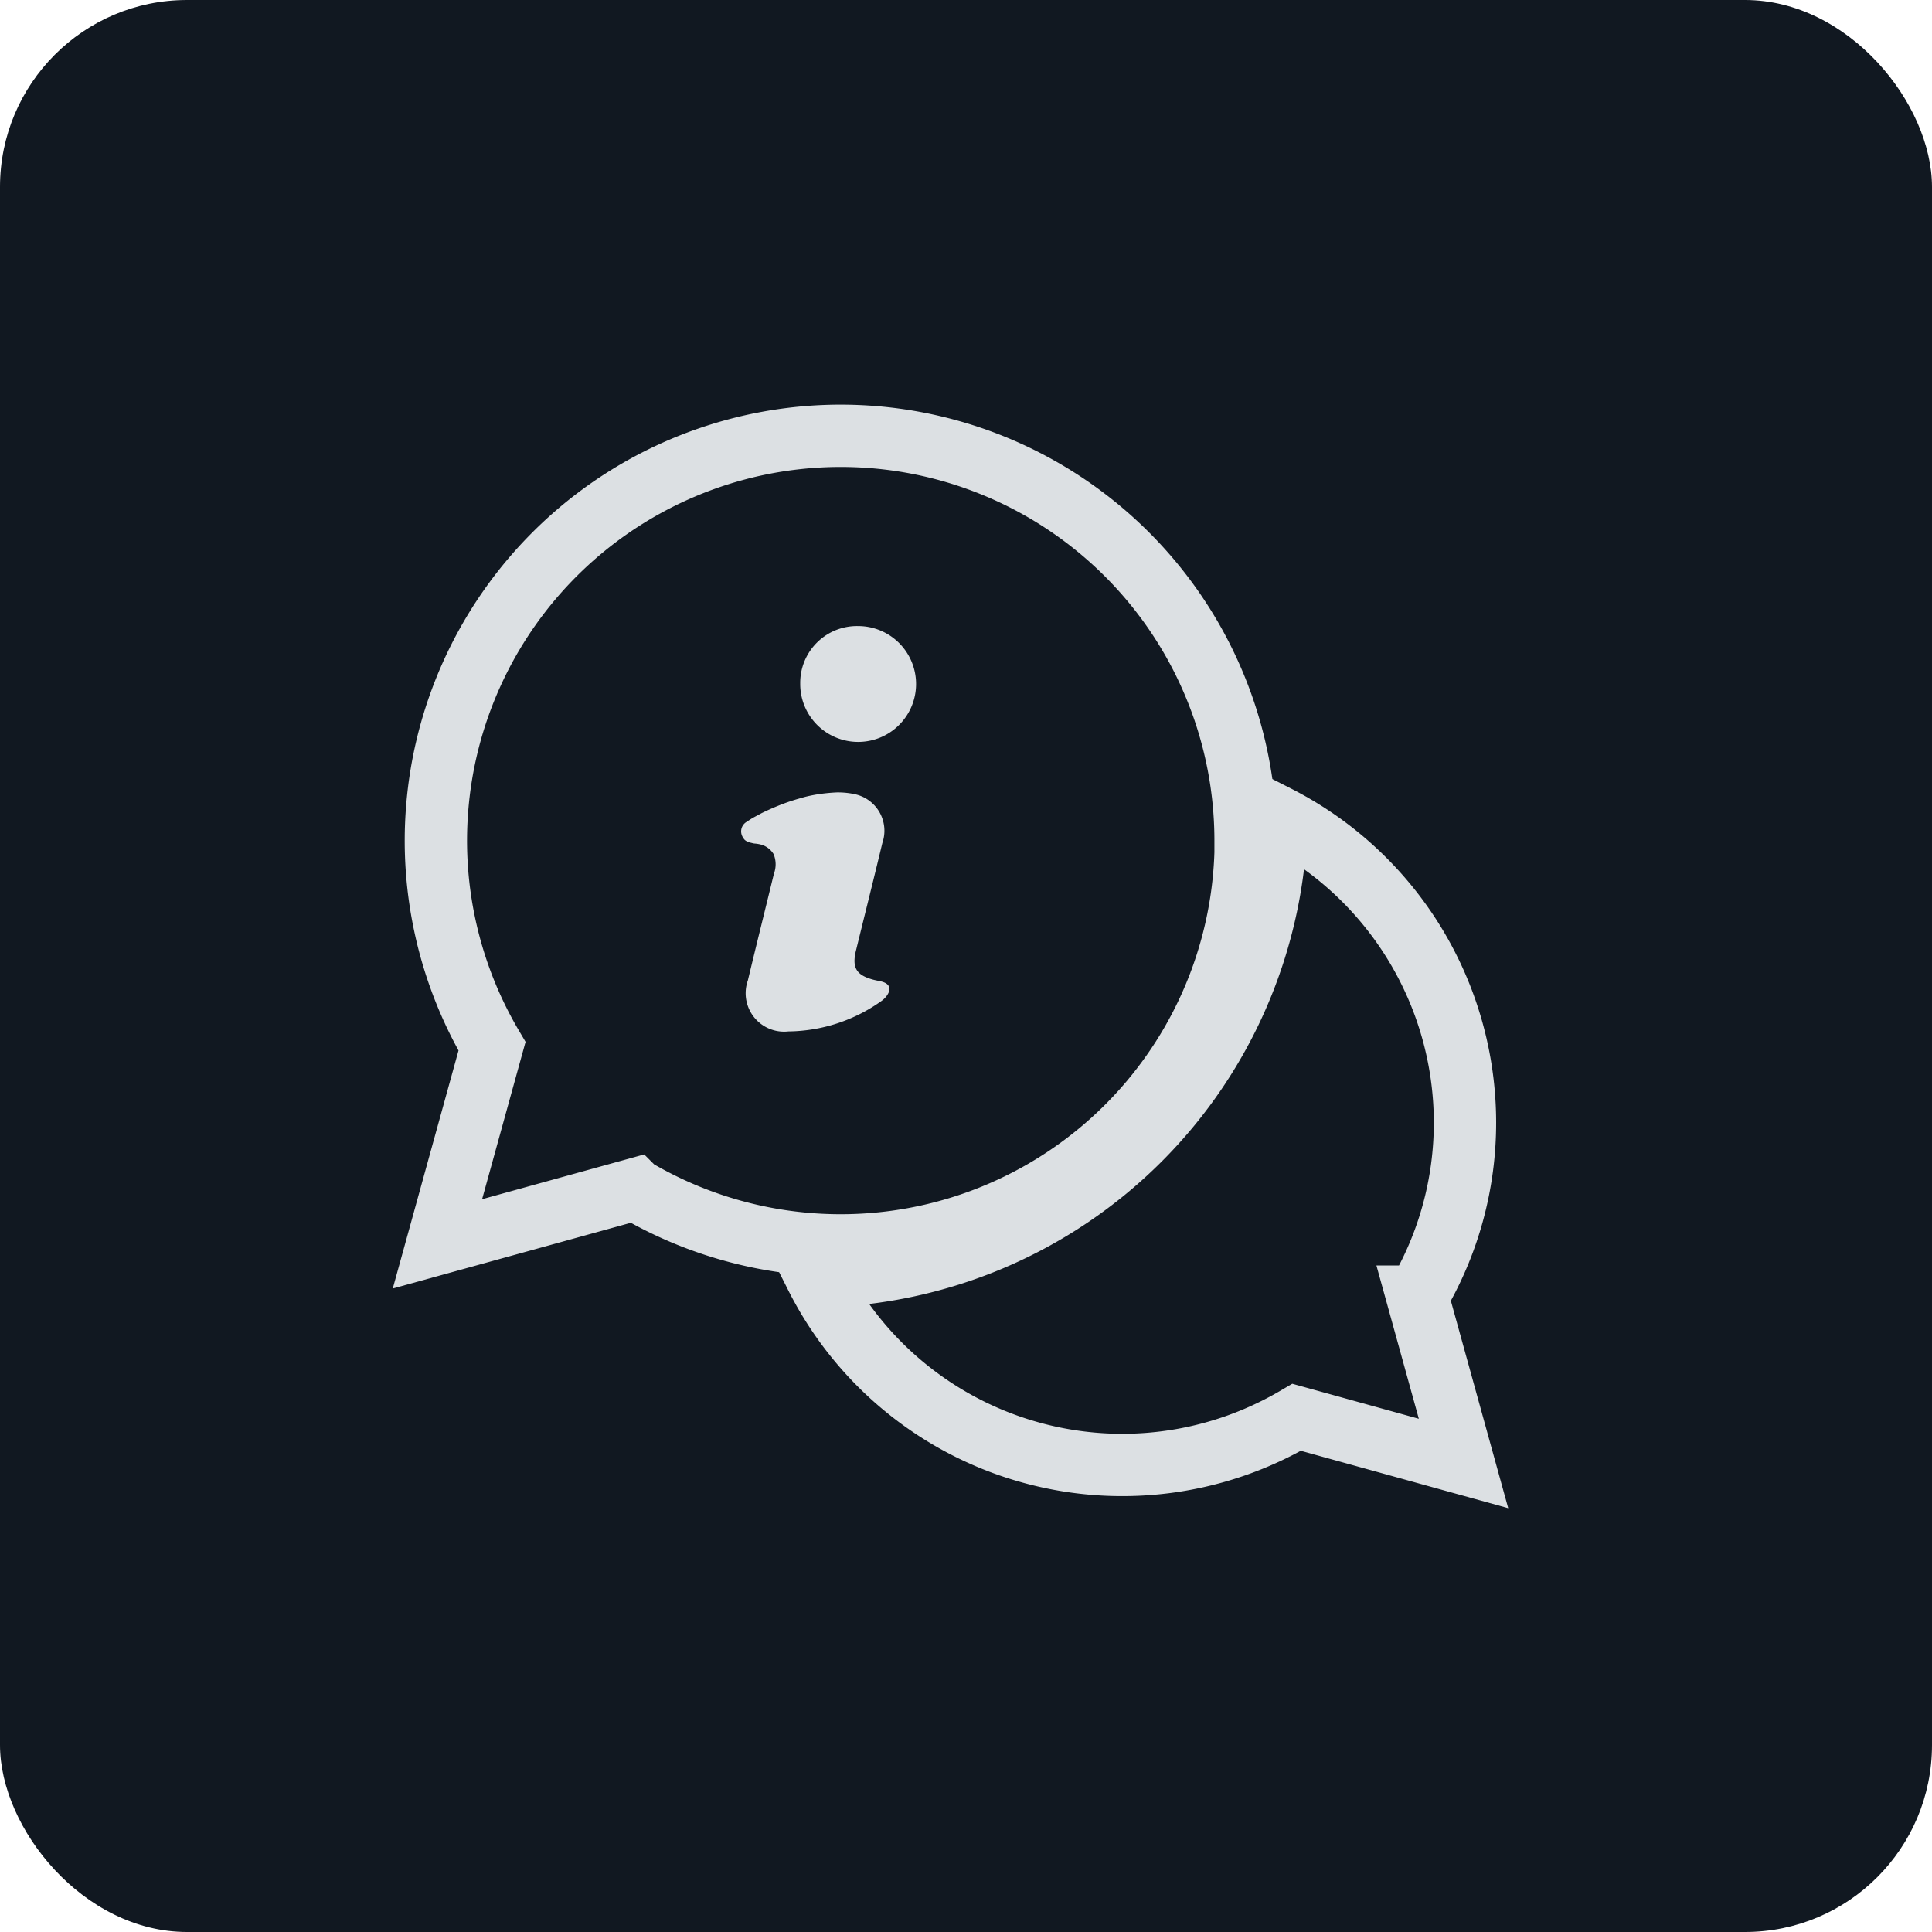
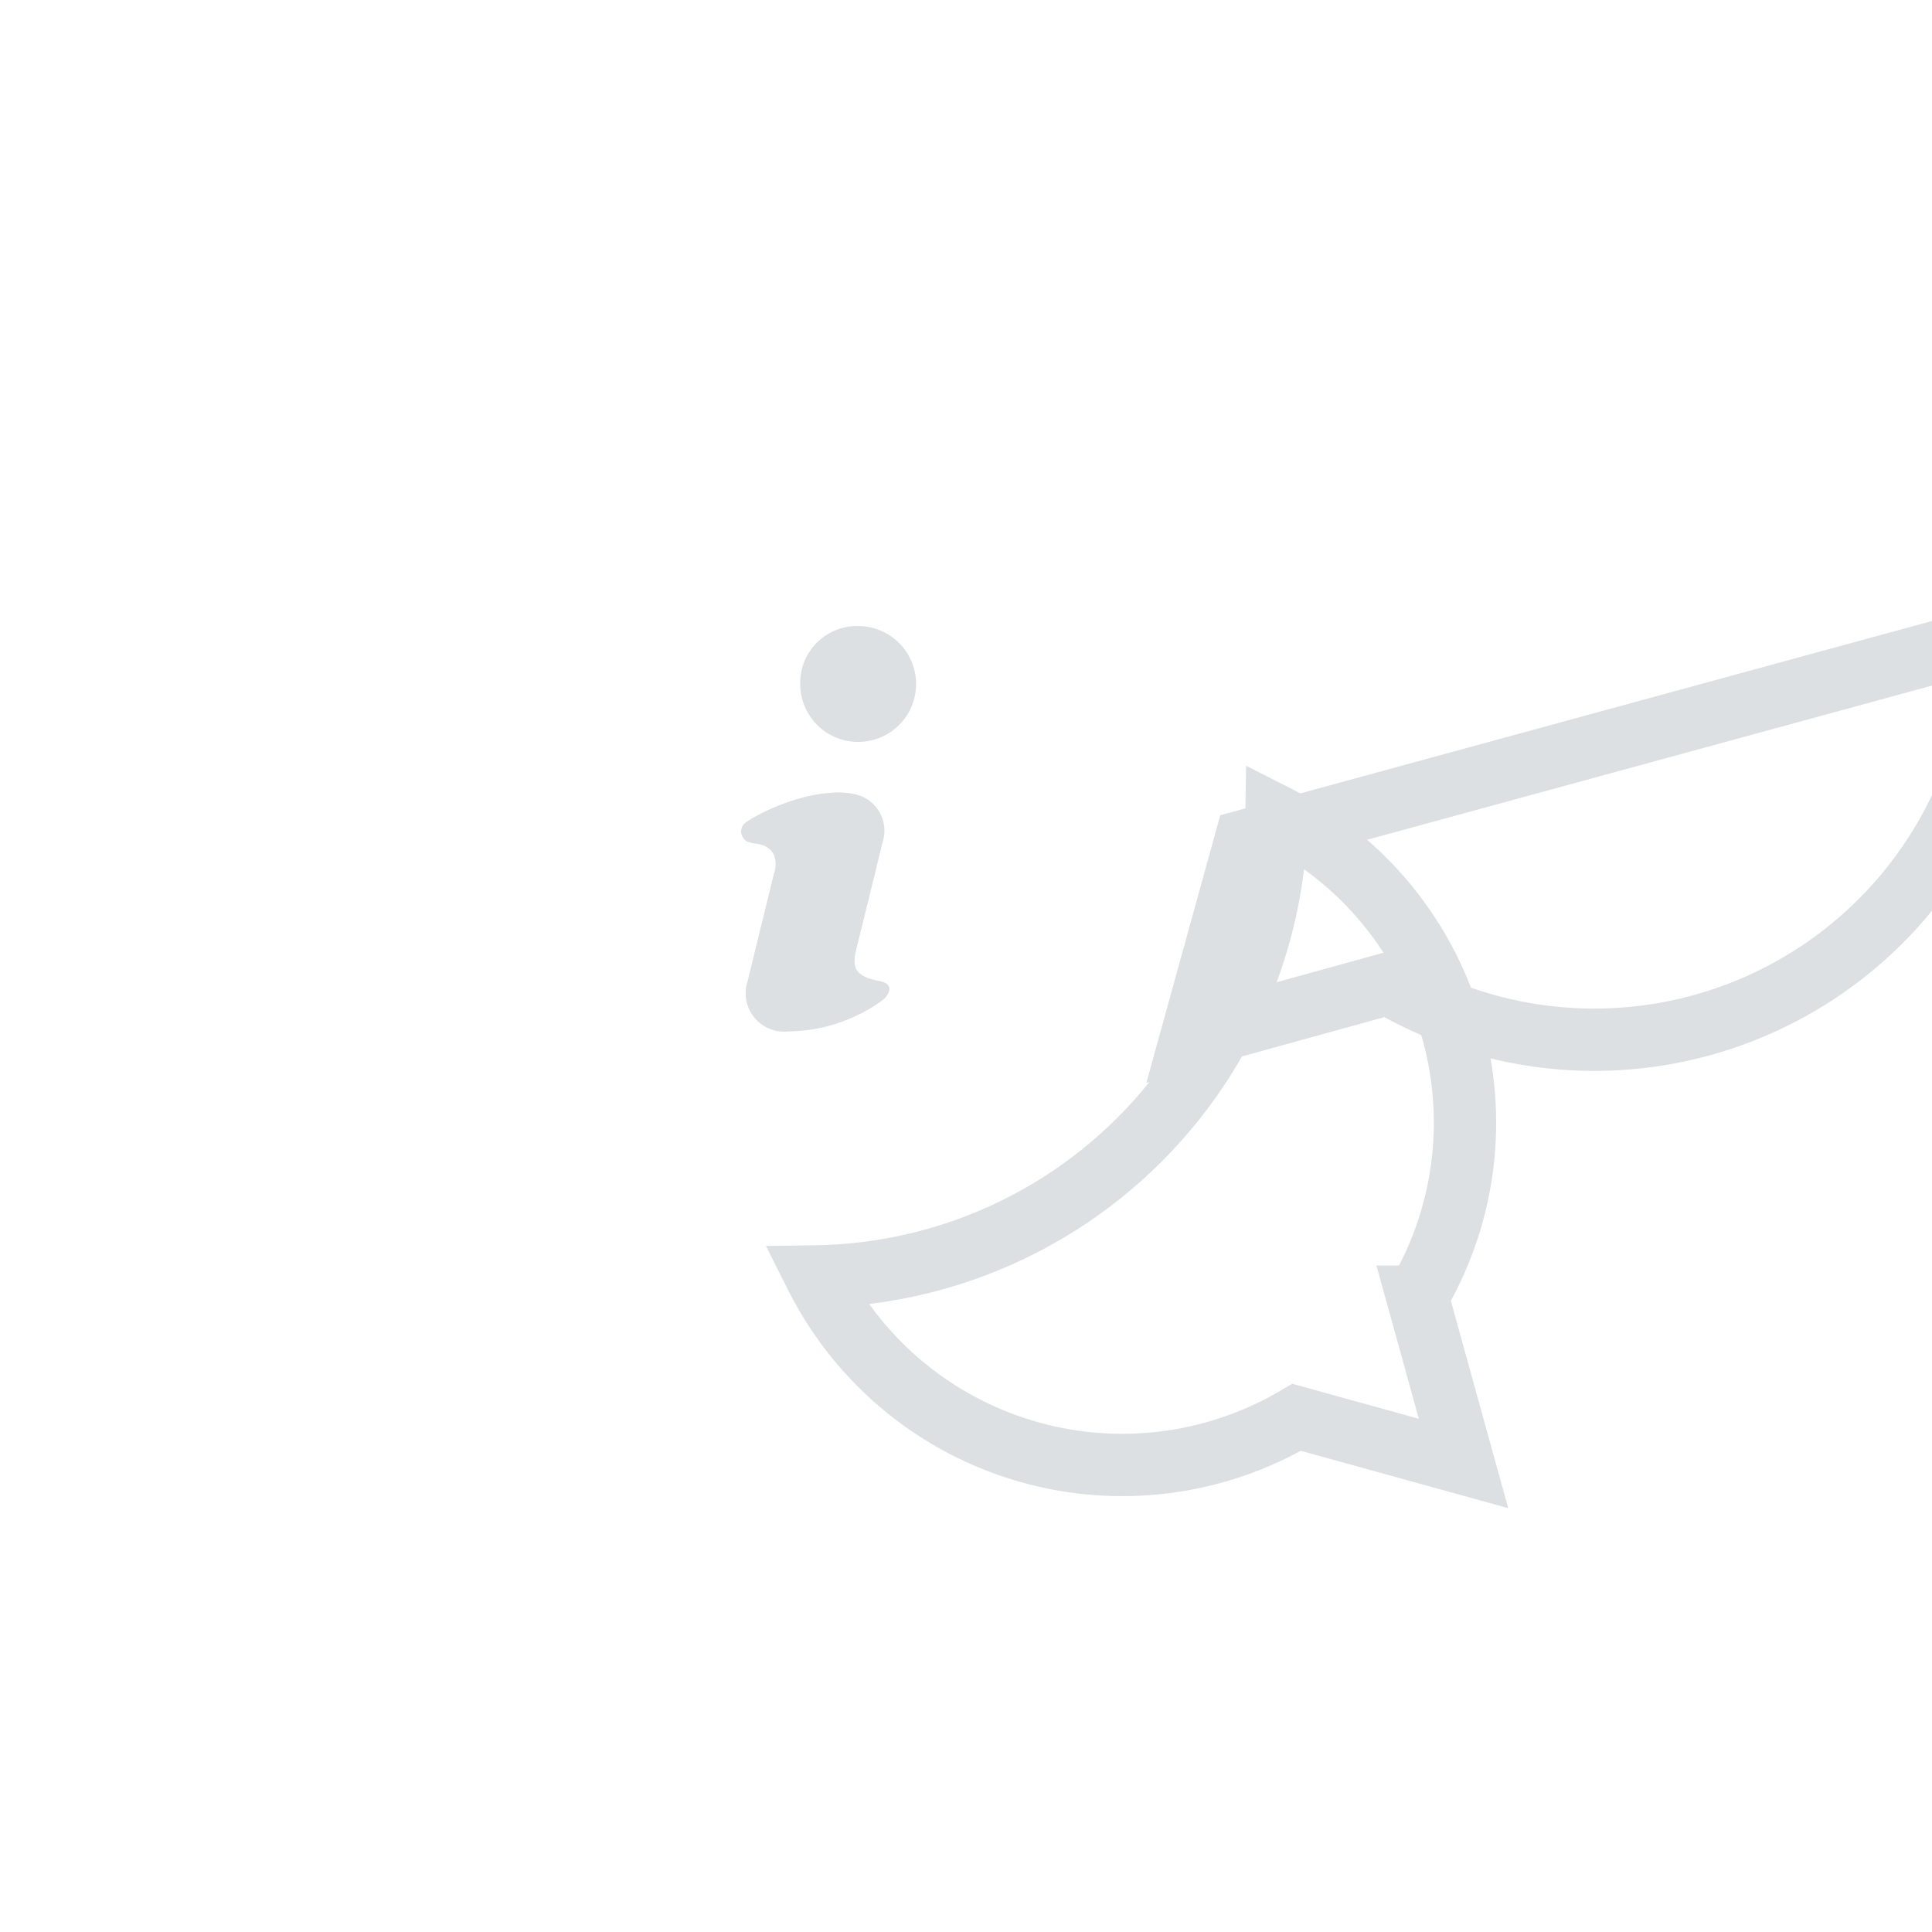
<svg xmlns="http://www.w3.org/2000/svg" viewBox="0 0 62 62">
  <g id="Group_138" data-name="Group 138" transform="translate(-1080 -1701)">
-     <rect id="Rectangle_64" data-name="Rectangle 64" width="62" height="62" rx="6" transform="translate(1080 1701)" fill="#111821" />
    <g id="Group_348" data-name="Group 348" transform="translate(7.281 7.282)">
      <g id="Group_347" data-name="Group 347" transform="translate(1086.706 1707.705)">
        <path id="Path_183" data-name="Path 183" d="M1015.244,1069.1a11.033,11.033,0,0,0-6.05-9.824,15,15,0,0,1-14.772,14.772,11,11,0,0,0,14.777,4.873q.328-.165.644-.351l5.354,1.481-1.481-5.354A10.959,10.959,0,0,0,1015.244,1069.1Z" transform="translate(-982.218 -1047.074)" fill="none" stroke="#dce0e3" stroke-width="2" />
-         <path id="Path_183-2" data-name="Path 183" d="M1001.552,1053.414a12.992,12.992,0,1,0-24.183,6.6l-1.751,6.34,6.34-1.751a13,13,0,0,0,19.6-11.191Z" transform="translate(-975.567 -1040.424)" fill="none" stroke="#dce0e3" stroke-width="2" />
+         <path id="Path_183-2" data-name="Path 183" d="M1001.552,1053.414l-1.751,6.34,6.34-1.751a13,13,0,0,0,19.6-11.191Z" transform="translate(-975.567 -1040.424)" fill="none" stroke="#dce0e3" stroke-width="2" />
      </g>
      <g id="noun_Info_2096291" transform="translate(1096.511 1713.805)">
        <path id="Path_85" data-name="Path 85" d="M28.5,6.164l-.2.13a.354.354,0,0,0-.1.491l.023.036c.075.114.23.13.334.157a1.1,1.1,0,0,1,.26.046.7.7,0,0,1,.363.289.85.85,0,0,1,.014.63c-.278,1.142-.563,2.283-.837,3.428a1.233,1.233,0,0,0,1.3,1.637,5.227,5.227,0,0,0,2.982-.973.731.731,0,0,0,.164-.156c.177-.233.109-.411-.176-.476-.083-.02-.169-.034-.251-.056-.543-.147-.683-.39-.55-.932.282-1.151.571-2.3.847-3.454A1.2,1.2,0,0,0,31.81,5.4a2.58,2.58,0,0,0-.585-.062,5.522,5.522,0,0,0-.726.078c-.155.029-.3.061-.425.1a6.406,6.406,0,0,0-.736.247c-.146.059-.33.138-.54.241ZM31.9,0a1.822,1.822,0,0,0-1.863,1.838A1.859,1.859,0,1,0,31.9,0Z" transform="translate(-28.149 0.004)" fill="#dce0e3" />
      </g>
    </g>
  </g>
</svg>